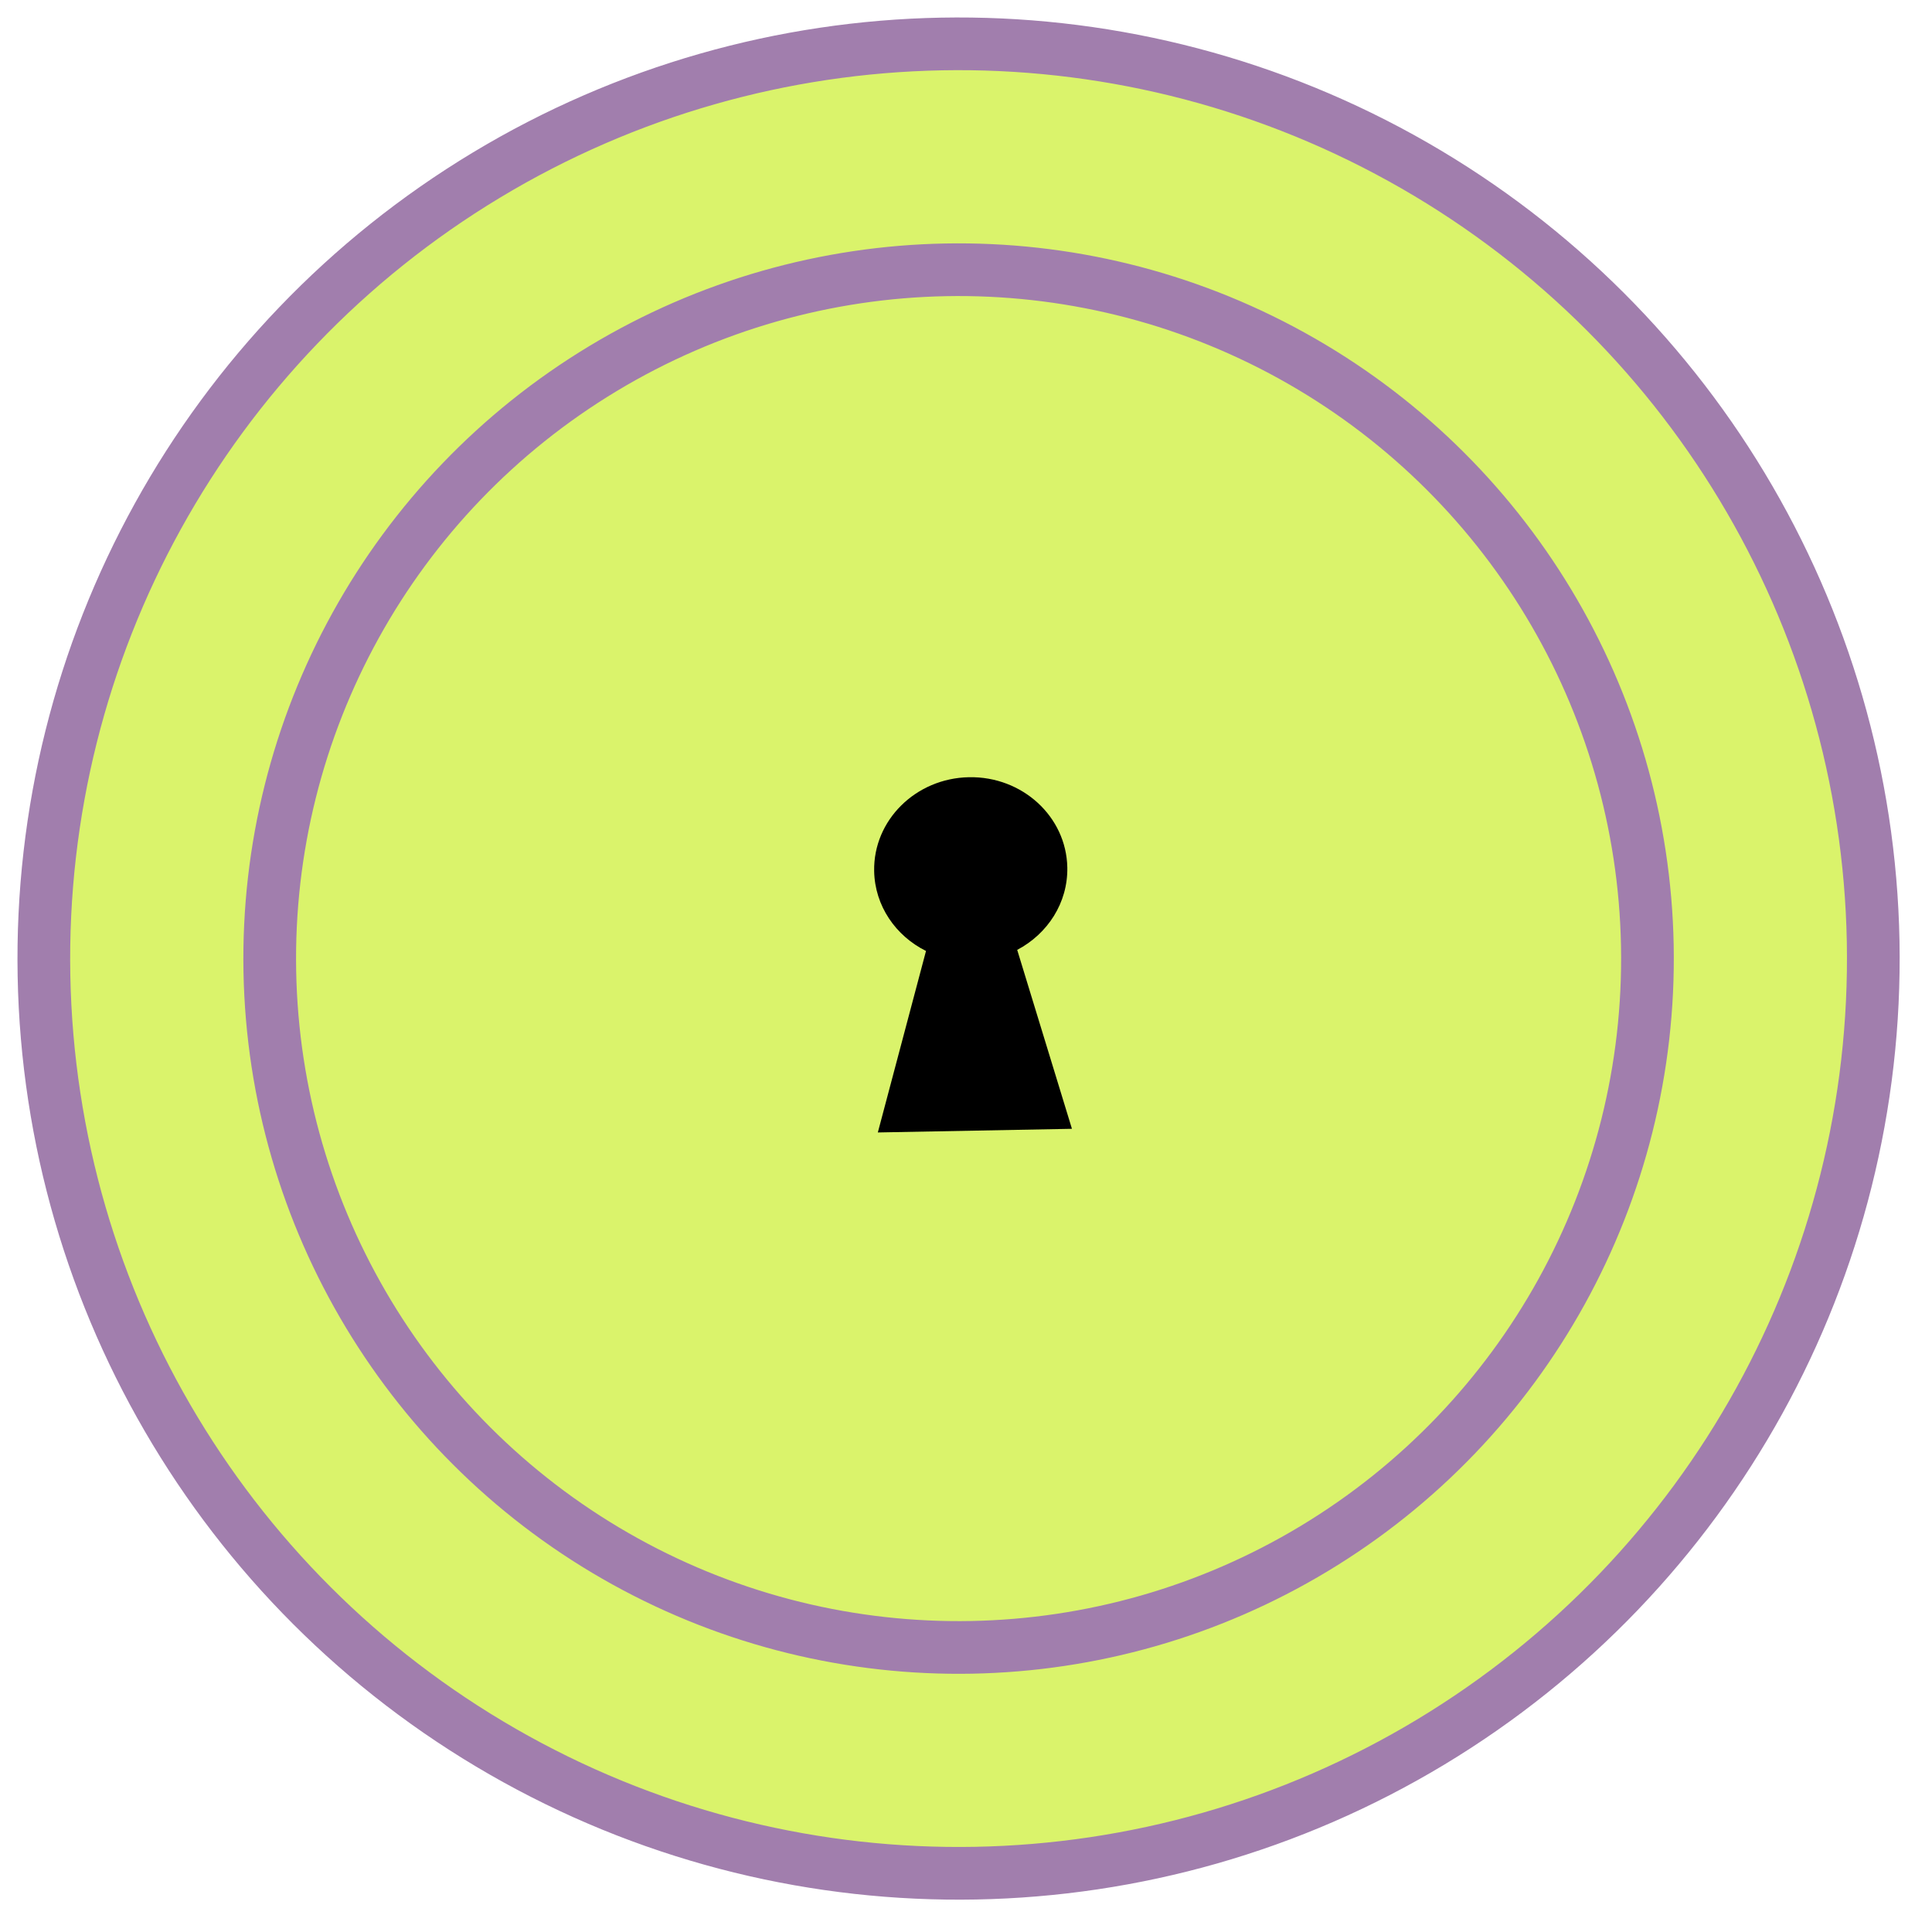
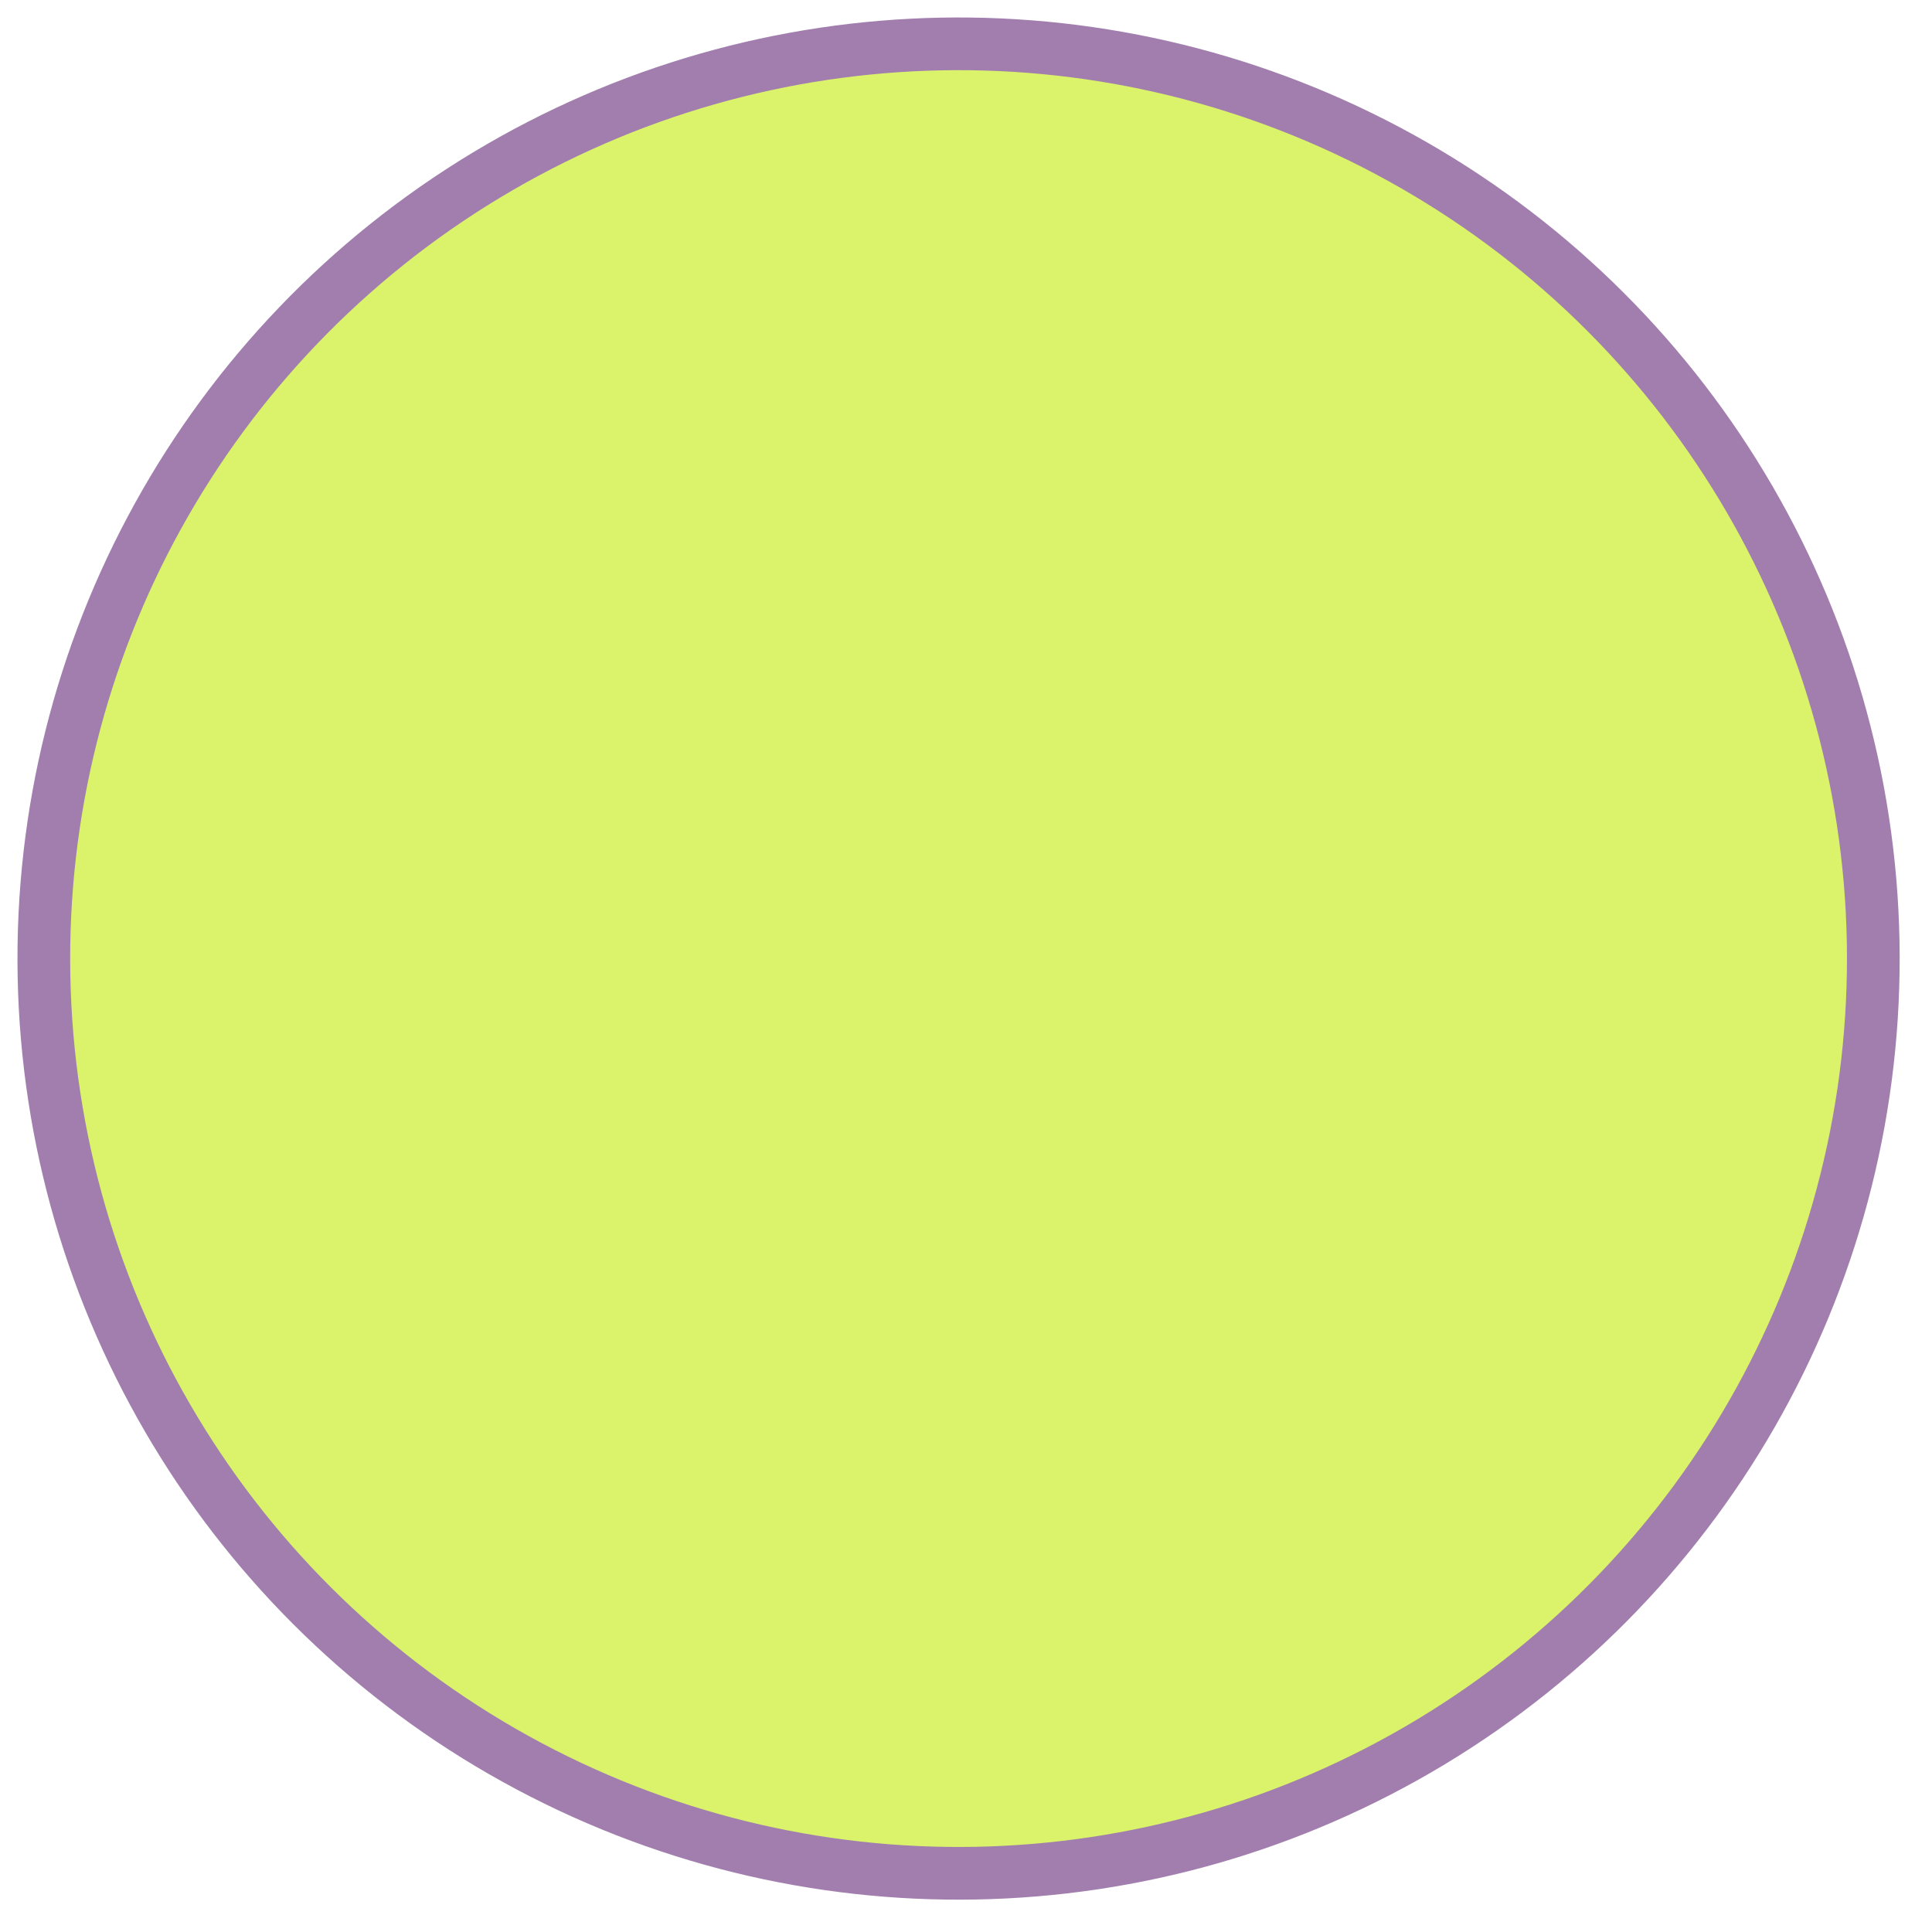
<svg xmlns="http://www.w3.org/2000/svg" width="110" height="110" viewBox="0 0 110 110" fill="none">
  <circle cx="54.577" cy="54.577" r="52.082" transform="rotate(-1.074 54.577 54.577)" fill="#DAF36B" stroke="#A17EAD" stroke-width="3" />
-   <circle cx="54.578" cy="54.578" r="39.222" transform="rotate(-1.074 54.578 54.578)" fill="#DAF36B" stroke="#A17EAD" stroke-width="3" />
-   <path d="M60.768 49.389C60.714 46.494 58.208 44.194 55.171 44.251C52.135 44.308 49.717 46.701 49.771 49.596C49.808 51.58 50.998 53.286 52.723 54.144L49.98 64.477L61.032 64.269L57.915 54.082C59.646 53.171 60.806 51.403 60.768 49.389Z" fill="black" />
</svg>